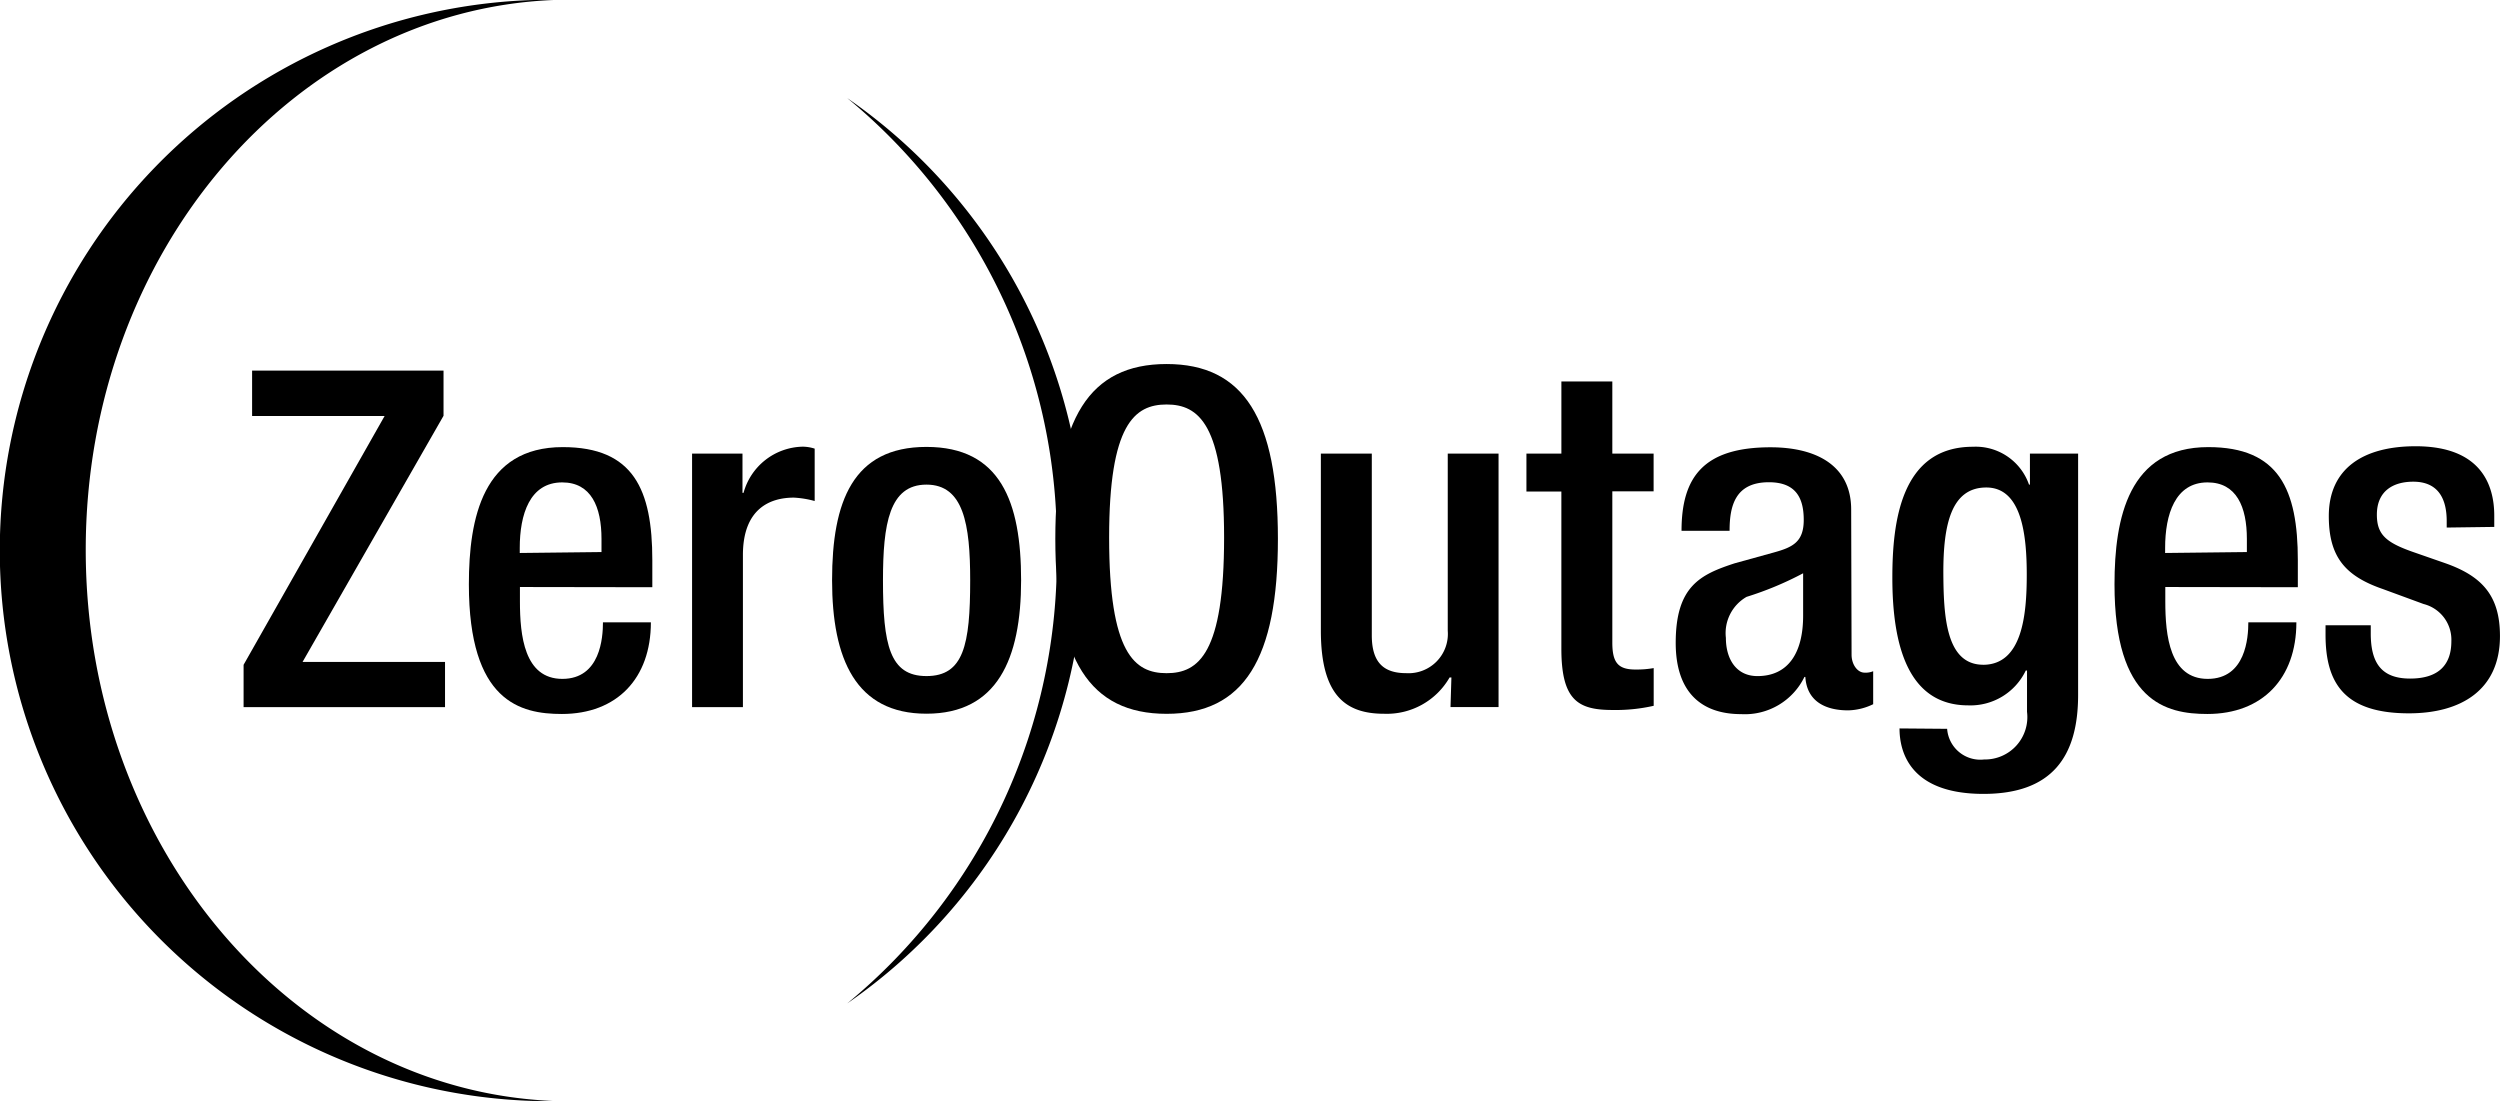
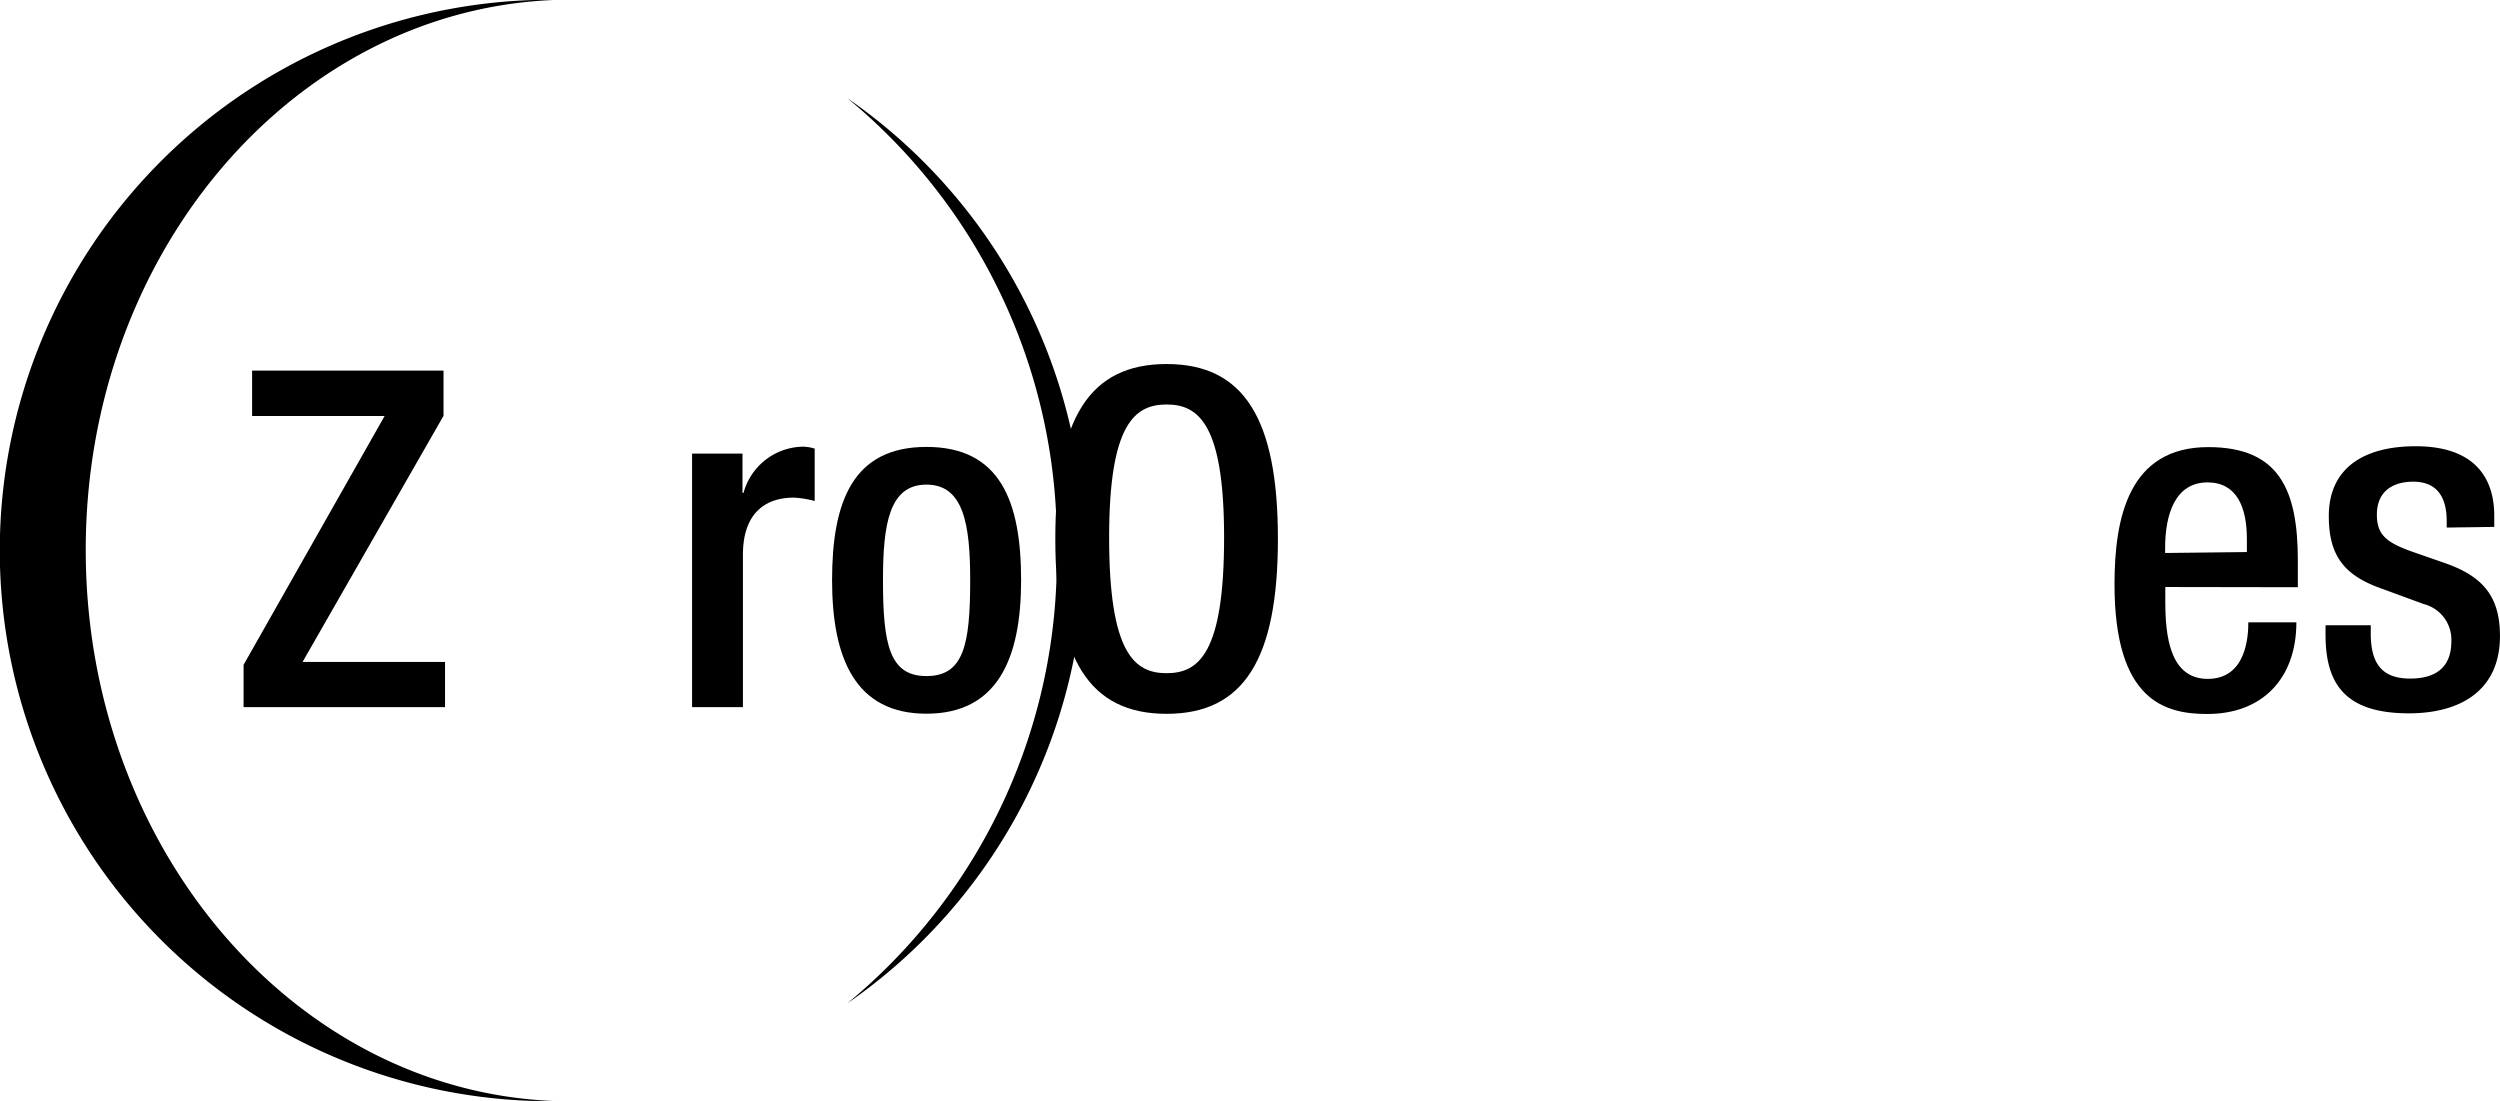
<svg xmlns="http://www.w3.org/2000/svg" width="127.161" height="56" viewBox="0 0 127.161 56" data-node-uid="505">
  <g id="ZeroOutages_Logo_White" data-name="ZeroOutages Logo White" transform="translate(-243 -17)" data-node-uid="506">
    <g id="Layer_1" data-name="Layer 1" transform="translate(241.703 17)" data-node-uid="507">
      <path id="Path_1" data-name="Path 1" class="zo_svg_logo" d="M29.459,56H28.446a28.013,28.013,0,0,1,0-56h1.012c-13.221.533-23.8,12.854-23.8,27.973S16.238,55.474,29.459,56Zm27-27.973A27.973,27.973,0,0,0,44.391,4.989,29.226,29.226,0,0,1,55.048,28.013,29.245,29.245,0,0,1,44.391,51.038,27.973,27.973,0,0,0,56.46,28.013Z" data-node-uid="508" />
      <path id="Path_2" data-name="Path 2" class="zo_svg_logo" d="M19.9,43.266l7.173-12.655h-6.74V28.3H30.07v2.3L22.9,43.119h7.246v2.3H19.9Z" transform="translate(-6.213 -9.451)" data-node-uid="509" />
-       <path id="Path_3" data-name="Path 3" class="zo_svg_logo" d="M39.7,41.263V42c0,1.725.22,3.936,2.158,3.936s2.065-2.111,2.065-2.877h2.438c0,2.851-1.725,4.662-4.529,4.662-2.111,0-4.729-.626-4.729-6.594,0-3.383.719-6.98,4.775-6.98,3.6,0,4.556,2.158,4.556,5.755v1.372Zm4.149-1.778v-.666c0-1.632-.526-2.877-2-2.877-1.652,0-2.158,1.632-2.158,3.33v.26Z" transform="translate(-11.957 -11.405)" data-node-uid="510" />
      <path id="Path_4" data-name="Path 4" class="zo_svg_logo" d="M54.15,34.463h2.564v2h.053a3.187,3.187,0,0,1,3-2.351,2,2,0,0,1,.619.1v2.664a4.922,4.922,0,0,0-1.059-.173c-1.172,0-2.591.526-2.591,2.924v7.733H54.15Z" transform="translate(-17.651 -11.392)" data-node-uid="511" />
      <path id="Path_5" data-name="Path 5" class="zo_svg_logo" d="M69.645,34.13c3.763,0,4.815,2.784,4.815,6.787S73.242,47.7,69.645,47.7s-4.8-2.784-4.8-6.787S65.9,34.13,69.645,34.13Zm0,11.656c1.892,0,2.225-1.585,2.225-4.869,0-2.851-.333-4.869-2.225-4.869s-2.211,2-2.211,4.869C67.434,44.2,67.774,45.786,69.645,45.786Z" transform="translate(-21.225 -11.398)" data-node-uid="512" />
      <path id="Path_6" data-name="Path 6" class="zo_svg_logo" d="M81.89,36.692c0-6.114,1.732-8.892,5.661-8.892s5.661,2.777,5.661,8.892-1.732,8.9-5.661,8.9S81.89,42.806,81.89,36.692Zm8.585-.067c0-5.755-1.292-6.767-2.924-6.767s-2.924,1.012-2.924,6.767c0,5.894,1.292,6.9,2.924,6.9S90.475,42.519,90.475,36.625Z" transform="translate(-26.915 -9.284)" data-node-uid="513" />
-       <path id="Path_7" data-name="Path 7" class="zo_svg_logo" d="M108.81,46.029h-.093a3.683,3.683,0,0,1-3.33,1.845c-1.918,0-3.217-.886-3.217-4.223V34.64h2.591v9.251c0,1.439.666,1.918,1.752,1.918a2,2,0,0,0,2.111-2.158V34.64h2.584V47.534h-2.444Z" transform="translate(-33.688 -11.569)" data-node-uid="514" />
-       <path id="Path_8" data-name="Path 8" class="zo_svg_logo" d="M117.87,32.8h1.778V29.13h2.591V32.8h2.1v1.918h-2.1v7.693c0,1.012.286,1.372,1.172,1.372a4.975,4.975,0,0,0,.932-.073v1.918a8.726,8.726,0,0,1-2.085.213c-1.752,0-2.611-.48-2.611-3.117V34.731H117.87Z" transform="translate(-38.932 -9.728)" data-node-uid="515" />
-       <path id="Path_9" data-name="Path 9" class="zo_svg_logo" d="M138.215,44.71c0,.48.286.912.666.912a.992.992,0,0,0,.433-.073v1.678a3.05,3.05,0,0,1-1.272.313c-1.152,0-2.1-.453-2.178-1.7h-.047a3.37,3.37,0,0,1-3.217,1.892c-2.065,0-3.33-1.152-3.33-3.623,0-2.877,1.245-3.477,3-4.049l2-.553c.939-.26,1.512-.526,1.512-1.652s-.406-1.918-1.772-1.918c-1.725,0-2,1.219-2,2.471h-2.444c0-2.737,1.126-4.249,4.529-4.249,2.278,0,4.1.892,4.1,3.17Zm-2.464-4.143a16.67,16.67,0,0,1-2.877,1.2,2.125,2.125,0,0,0-1.052,2.085c0,1.079.526,1.945,1.605,1.945,1.559,0,2.324-1.172,2.324-3.07Z" transform="translate(-42.739 -11.408)" data-node-uid="516" />
-       <path id="Path_10" data-name="Path 10" class="zo_svg_logo" d="M148.6,48.461a1.692,1.692,0,0,0,1.885,1.559,2.154,2.154,0,0,0,2.178-2.424v-2.1H152.6a3.117,3.117,0,0,1-2.924,1.772c-3.024,0-3.863-2.971-3.863-6.494,0-2.831.433-6.66,4.1-6.66a2.871,2.871,0,0,1,2.851,1.925h.047V34.461h2.451V46.736c0,3.144-1.332,5.035-4.815,5.035-3.836,0-4.269-2.251-4.269-3.33Zm1.825-3.257c2,0,2.225-2.544,2.225-4.582s-.26-4.436-2.058-4.436-2.185,1.918-2.185,4.316c.013,2.191.113,4.7,2.031,4.7Z" transform="translate(-48.263 -11.39)" data-node-uid="517" />
      <path id="Path_11" data-name="Path 11" class="zo_svg_logo" d="M165.364,41.263V42c0,1.725.22,3.936,2.158,3.936s2.065-2.111,2.065-2.877h2.444c0,2.851-1.725,4.662-4.529,4.662-2.111,0-4.722-.626-4.722-6.594,0-3.383.719-6.98,4.769-6.98,3.6,0,4.556,2.158,4.556,5.755v1.372Zm4.149-1.778v-.666c0-1.632-.526-2.877-2-2.877-1.652,0-2.158,1.632-2.158,3.33v.26Z" transform="translate(-53.93 -11.405)" data-node-uid="518" />
      <path id="Path_12" data-name="Path 12" class="zo_svg_logo" d="M185.061,38.219v-.333c0-1.032-.36-2-1.7-2-1.032,0-1.852.48-1.852,1.678,0,1.006.46,1.412,1.825,1.892l1.625.566c1.918.666,2.811,1.678,2.811,3.716,0,2.757-2,3.93-4.629,3.93-3.264,0-4.243-1.512-4.243-4v-.48h2.3V43.6c0,1.485.526,2.3,2,2.3s2.1-.719,2.1-1.9a1.872,1.872,0,0,0-1.412-1.892l-2.065-.759c-1.938-.666-2.757-1.652-2.757-3.716,0-2.418,1.752-3.55,4.416-3.55,3.284,0,4,1.918,4,3.53v.573Z" transform="translate(-59.314 -11.385)" data-node-uid="519" />
    </g>
  </g>
</svg>